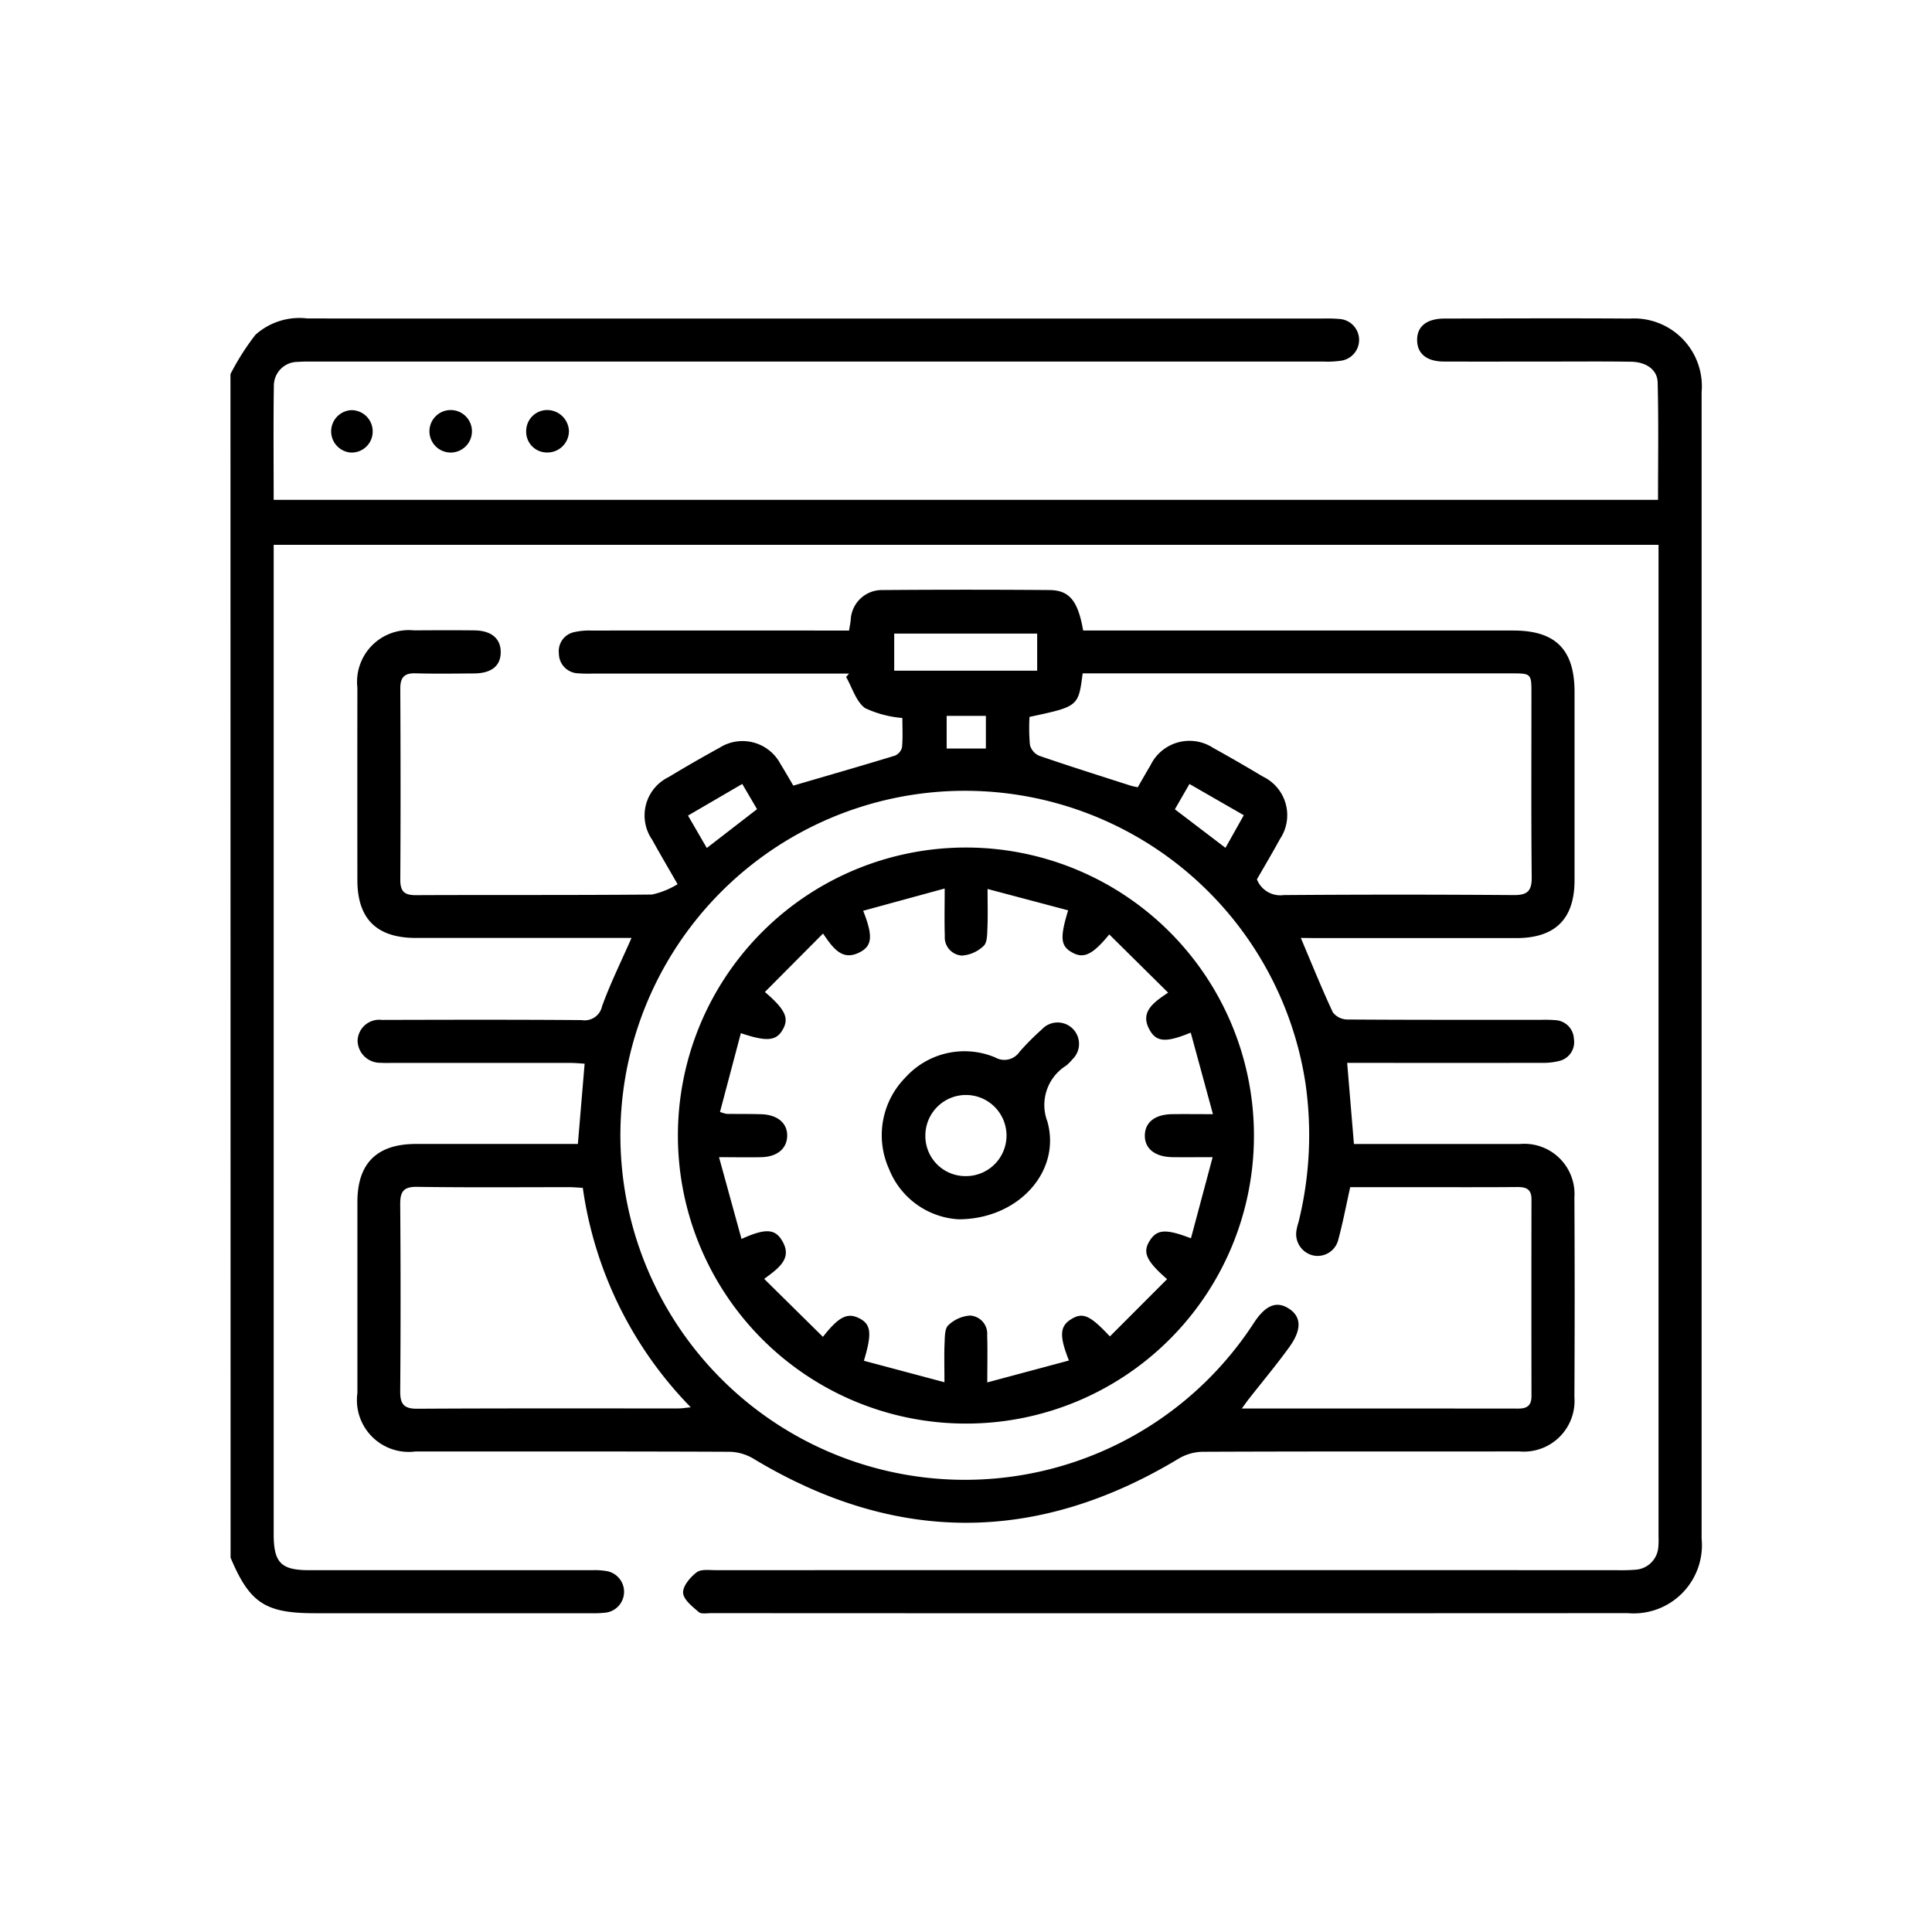
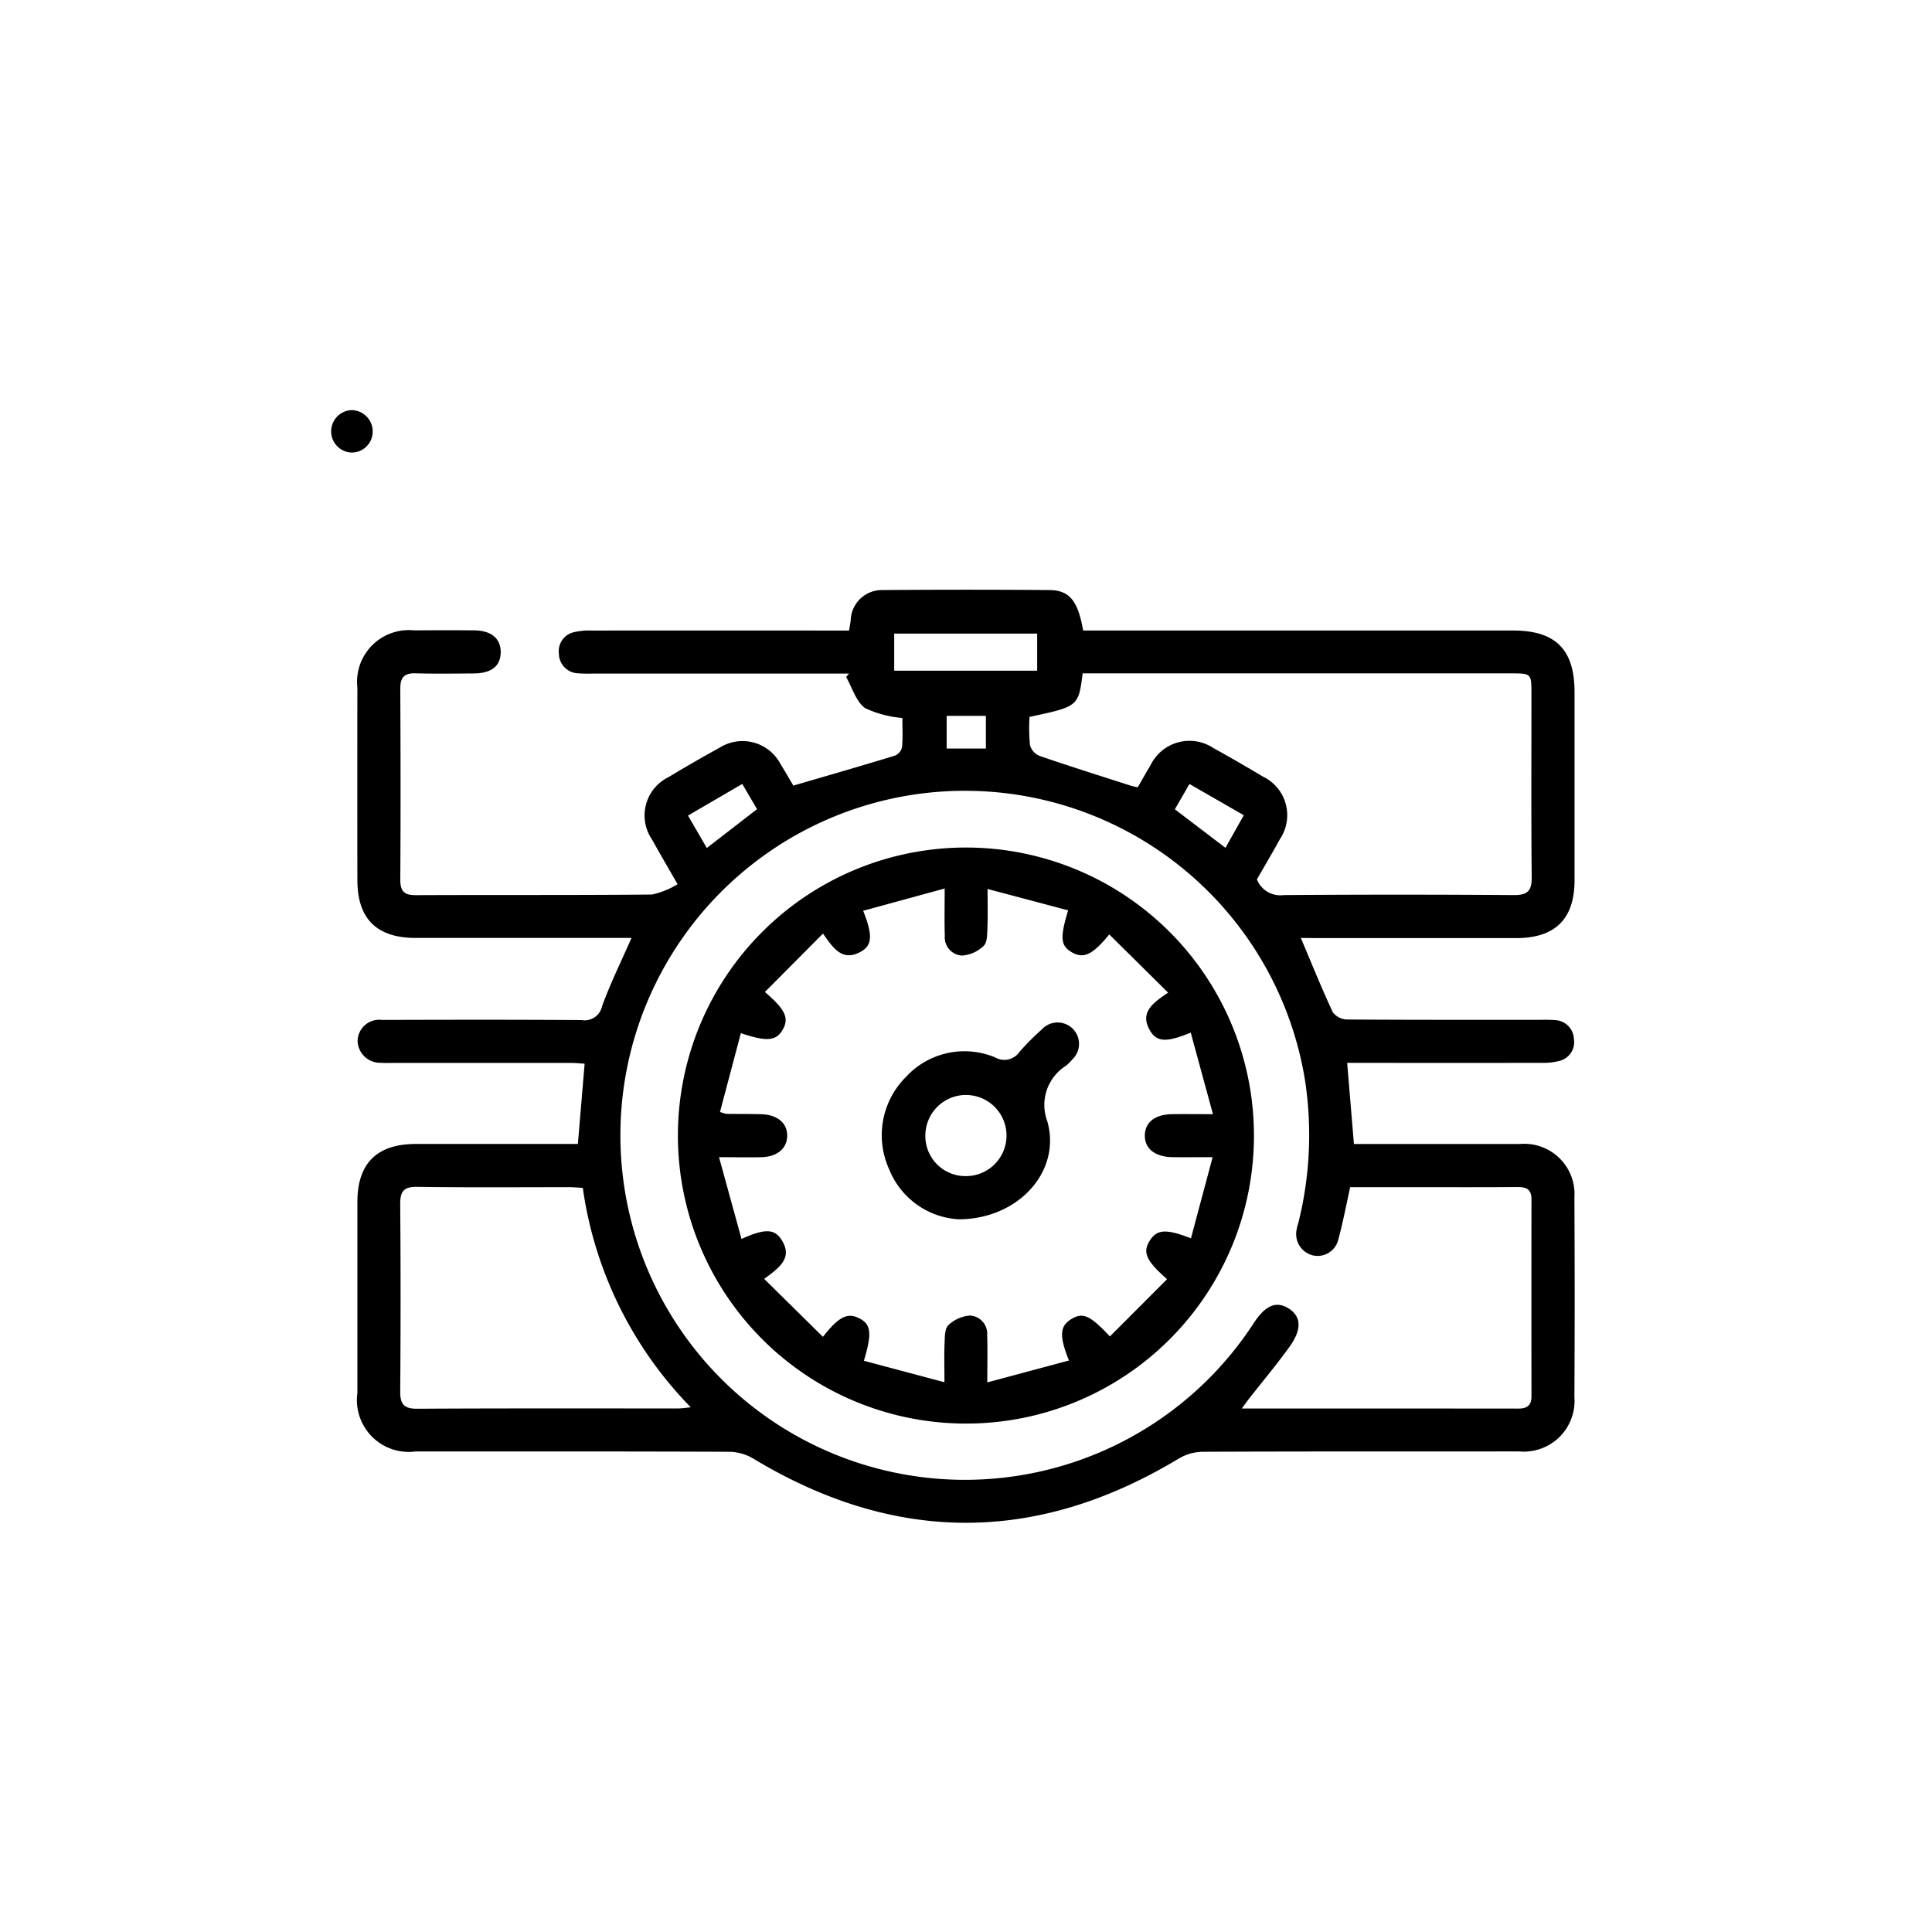
<svg xmlns="http://www.w3.org/2000/svg" width="100" height="100" viewBox="0 0 100 100">
  <g id="ic_LoadTesting" transform="translate(-910 -8879)">
    <g id="Rectangle_11066" data-name="Rectangle 11066" transform="translate(910 8879)" fill="#fff" stroke="#707070" stroke-width="1" opacity="0">
-       <rect width="100" height="100" stroke="none" />
-       <rect x="0.5" y="0.5" width="99" height="99" fill="none" />
-     </g>
+       </g>
    <g id="Group_9669" data-name="Group 9669" transform="translate(-1834.381 7375.422)">
-       <path id="Path_11984" data-name="Path 11984" d="M2756.31,1522.94a12.88,12.88,0,0,1,1.292-2.032,3.412,3.412,0,0,1,2.682-.848c4.709.012,9.418.005,14.126.005h38.44a8.3,8.3,0,0,1,.891.025,1.087,1.087,0,0,1,.109,2.149,4.79,4.79,0,0,1-.96.054q-26.1,0-52.194,0c-.3,0-.6-.008-.892.017a1.231,1.231,0,0,0-1.248,1.223c-.03,1.954-.01,3.909-.01,5.918H2830.2c0-2.031.033-4.055-.019-6.077-.017-.669-.6-1.061-1.383-1.073-1.338-.021-2.677-.009-4.015-.009-1.884,0-3.767.006-5.651,0-.9,0-1.385-.4-1.4-1.086-.02-.72.479-1.137,1.416-1.139,3.2-.007,6.395-.021,9.591,0a3.512,3.512,0,0,1,3.717,3.814q0,29.666,0,59.332a3.532,3.532,0,0,1-3.823,3.861q-23.718.013-47.436,0c-.222,0-.518.058-.652-.058-.328-.284-.787-.643-.807-.993s.369-.808.7-1.061c.231-.177.666-.112,1.01-.112q23.309-.006,46.618,0a9.181,9.181,0,0,0,.965-.024,1.264,1.264,0,0,0,1.186-1.211c.021-.221.009-.446.009-.669q0-25.131,0-50.261v-.907h-71.679v.876q0,25.168,0,50.336c0,1.471.379,1.86,1.832,1.861q7.323,0,14.647,0a3.527,3.527,0,0,1,.811.057,1.088,1.088,0,0,1-.083,2.137,5.536,5.536,0,0,1-.816.033q-7.137,0-14.275,0c-2.553,0-3.364-.537-4.347-2.875Z" />
      <path id="Path_11985" data-name="Path 11985" d="M2838.212,1608.713c.576,1.36,1.083,2.621,1.658,3.851a.961.961,0,0,0,.741.371c3.345.024,6.691.016,10.036.017a6.93,6.93,0,0,1,.742.017,1.011,1.011,0,0,1,.958.972,1,1,0,0,1-.748,1.137,3.39,3.39,0,0,1-.953.1q-4.609.01-9.219,0h-.816c.119,1.424.231,2.77.35,4.2h.794c2.6,0,5.2,0,7.806,0a2.6,2.6,0,0,1,2.812,2.766q.027,5.167,0,10.334a2.626,2.626,0,0,1-2.848,2.814c-5.477.005-10.953-.006-16.43.018a2.533,2.533,0,0,0-1.228.368q-10.991,6.613-21.969,0a2.525,2.525,0,0,0-1.227-.368c-5.427-.024-10.854-.015-16.281-.016a2.683,2.683,0,0,1-3.009-3.029q0-4.944,0-9.888c0-2,1.012-3,3.029-3q3.792,0,7.583,0h.8c.118-1.4.229-2.731.349-4.155-.219-.012-.475-.039-.73-.039q-4.609,0-9.219,0c-.2,0-.4.009-.594-.007a1.167,1.167,0,0,1-1.208-1.152,1.121,1.121,0,0,1,1.263-1.067c3.445-.009,6.89-.018,10.334.009a.923.923,0,0,0,1.059-.725c.426-1.174.983-2.3,1.522-3.527h-.823q-5.167,0-10.334,0c-2.031,0-3.03-.984-3.032-2.992q-.006-4.981,0-9.962a2.678,2.678,0,0,1,2.934-2.966c1.041-.007,2.082-.011,3.123,0,.88.011,1.364.424,1.362,1.129s-.47,1.09-1.372,1.1c-1.016.007-2.033.022-3.048-.006-.586-.016-.78.227-.778.8.016,3.3.021,6.592,0,9.888,0,.639.244.8.836.794,4.064-.018,8.128.006,12.192-.032a4.238,4.238,0,0,0,1.324-.535c-.509-.889-.923-1.589-1.314-2.3a2.207,2.207,0,0,1,.852-3.245q1.3-.786,2.638-1.52a2.22,2.22,0,0,1,3.144.831c.258.417.5.843.672,1.131,1.813-.53,3.542-1.026,5.261-1.552a.63.63,0,0,0,.365-.435c.047-.513.017-1.032.017-1.513a5.633,5.633,0,0,1-1.93-.511c-.469-.342-.664-1.058-.98-1.61l.148-.177h-13.286a7.072,7.072,0,0,1-.743-.015,1.026,1.026,0,0,1-.987-1.026,1.006,1.006,0,0,1,.8-1.107,3.465,3.465,0,0,1,.881-.08q6.245-.007,12.49,0h.848c.033-.207.066-.369.085-.532a1.617,1.617,0,0,1,1.664-1.564q4.312-.034,8.624,0c1.043.01,1.477.568,1.744,2.095h.853q10.705,0,21.411,0c2.189,0,3.169.984,3.17,3.181q0,4.869,0,9.739c0,2.012-1,3-3.023,3q-5.167,0-10.334,0Zm2.557,12.9c-.219.978-.383,1.854-.616,2.71a1.1,1.1,0,0,1-1.308.823,1.134,1.134,0,0,1-.843-1.367c.023-.146.075-.287.11-.431a18.754,18.754,0,0,0,.335-7.151,17.832,17.832,0,1,0-2.666,12.444c.6-.919,1.168-1.15,1.8-.75.653.413.7,1.077.039,1.994s-1.4,1.8-2.1,2.692c-.108.138-.208.283-.361.492,4.845,0,9.577,0,14.309.005.468,0,.684-.168.683-.647q-.009-5.091,0-10.183c0-.556-.3-.641-.761-.637-1.809.015-3.617.006-5.426.006Zm-16.6-24.337a9.875,9.875,0,0,0,.023,1.453.848.848,0,0,0,.48.556c1.563.538,3.14,1.034,4.714,1.54.127.041.261.062.385.091.238-.412.444-.779.661-1.14a2.24,2.24,0,0,1,3.241-.9q1.3.719,2.573,1.484a2.214,2.214,0,0,1,.884,3.238c-.389.715-.807,1.415-1.19,2.084a1.3,1.3,0,0,0,1.387.813q5.948-.044,11.9,0c.712.005.944-.206.936-.926-.032-3.172-.013-6.345-.014-9.517,0-1.023-.01-1.032-1.046-1.032H2826.92C2826.7,1596.733,2826.7,1596.733,2824.172,1597.272Zm-23.125,24.373c-.261-.014-.479-.035-.7-.035-2.625,0-5.251.022-7.876-.017-.717-.01-.876.262-.871.914q.037,4.829,0,9.659c-.005.661.176.916.881.912,4.508-.027,9.015-.013,13.522-.016.181,0,.363-.033.636-.059A20.278,20.278,0,0,1,2801.047,1621.645Zm16.122-26.767h7.4v-1.921h-7.4Zm-9.7,9.176,2.6-2.009-.764-1.306-2.809,1.637Zm24.982-3.313-.755,1.31,2.619,1.995.948-1.688Zm-10.537-3.526h-2.03v1.692h2.03Z" transform="translate(-26.501 -56.588)" />
      <path id="Path_11986" data-name="Path 11986" d="M2784.5,1545.086a1.085,1.085,0,0,1-1.167,1.064,1.1,1.1,0,0,1,.057-2.192A1.1,1.1,0,0,1,2784.5,1545.086Z" transform="translate(-20.829 -19.151)" />
-       <path id="Path_11987" data-name="Path 11987" d="M2808.96,1546.151a1.1,1.1,0,0,1-.057-2.195,1.1,1.1,0,1,1,.057,2.195Z" transform="translate(-41.291 -19.15)" />
-       <path id="Path_11988" data-name="Path 11988" d="M2834.429,1546.135a1.075,1.075,0,0,1-1.073-1.155,1.087,1.087,0,0,1,1.12-1.042,1.129,1.129,0,0,1,1.091,1.09A1.113,1.113,0,0,1,2834.429,1546.135Z" transform="translate(-61.738 -19.136)" />
      <path id="Path_11989" data-name="Path 11989" d="M2887.811,1687.729a14.908,14.908,0,1,1,14.9-14.878A14.893,14.893,0,0,1,2887.811,1687.729Zm5.324-3.264c-.517-1.3-.466-1.786.129-2.147s.968-.191,1.991.9l2.96-2.964c-1.093-.954-1.274-1.393-.9-1.988s.842-.627,2.135-.126l1.123-4.2c-.841,0-1.456.008-2.071,0-.918-.014-1.454-.445-1.438-1.14.015-.67.53-1.073,1.409-1.086.637-.009,1.274,0,2.116,0l-1.15-4.221c-1.249.515-1.75.492-2.1-.091-.56-.941.121-1.44.93-1.977l-3.047-3.015c-.874,1.071-1.334,1.269-1.935.927-.579-.329-.629-.748-.193-2.173l-4.171-1.106c0,.814.019,1.427-.008,2.038-.014.314-.007.736-.195.909a1.8,1.8,0,0,1-1.123.5.945.945,0,0,1-.887-1.018c-.025-.756-.006-1.514-.006-2.453l-4.22,1.153c.51,1.28.47,1.8-.142,2.129-.924.5-1.4-.168-1.935-.951l-3.009,3.025c1.059.906,1.255,1.352.933,1.931-.335.6-.809.66-2.177.2l-1.08,4.078a2.39,2.39,0,0,0,.337.1c.594.008,1.189,0,1.784.018.855.02,1.378.465,1.356,1.138-.021.65-.521,1.066-1.342,1.086-.66.016-1.32,0-2.186,0l1.164,4.232c1.186-.538,1.695-.53,2.056.019.632.961-.1,1.47-.882,2.048l3.041,3c.826-1.055,1.271-1.262,1.867-.967.621.308.687.767.253,2.205l4.169,1.111c0-.818-.019-1.431.008-2.042.014-.314.006-.737.194-.909a1.812,1.812,0,0,1,1.124-.5.941.941,0,0,1,.886,1.018c.025.755.006,1.512.006,2.442Z" transform="translate(-93.426 -110.467)" />
      <path id="Path_11990" data-name="Path 11990" d="M2929.97,1713.683a4.129,4.129,0,0,1-3.605-2.6,4.253,4.253,0,0,1,.857-4.751,4.114,4.114,0,0,1,4.64-1.026.949.949,0,0,0,1.258-.294,13.189,13.189,0,0,1,1.153-1.158,1.108,1.108,0,1,1,1.58,1.552,3,3,0,0,1-.313.317,2.4,2.4,0,0,0-.985,2.885C2935.294,1711.194,2933.064,1713.677,2929.97,1713.683Zm.384-2.235a2.1,2.1,0,1,0-2.11-2.111A2.072,2.072,0,0,0,2930.355,1711.447Z" transform="translate(-135.966 -146.994)" />
    </g>
  </g>
</svg>